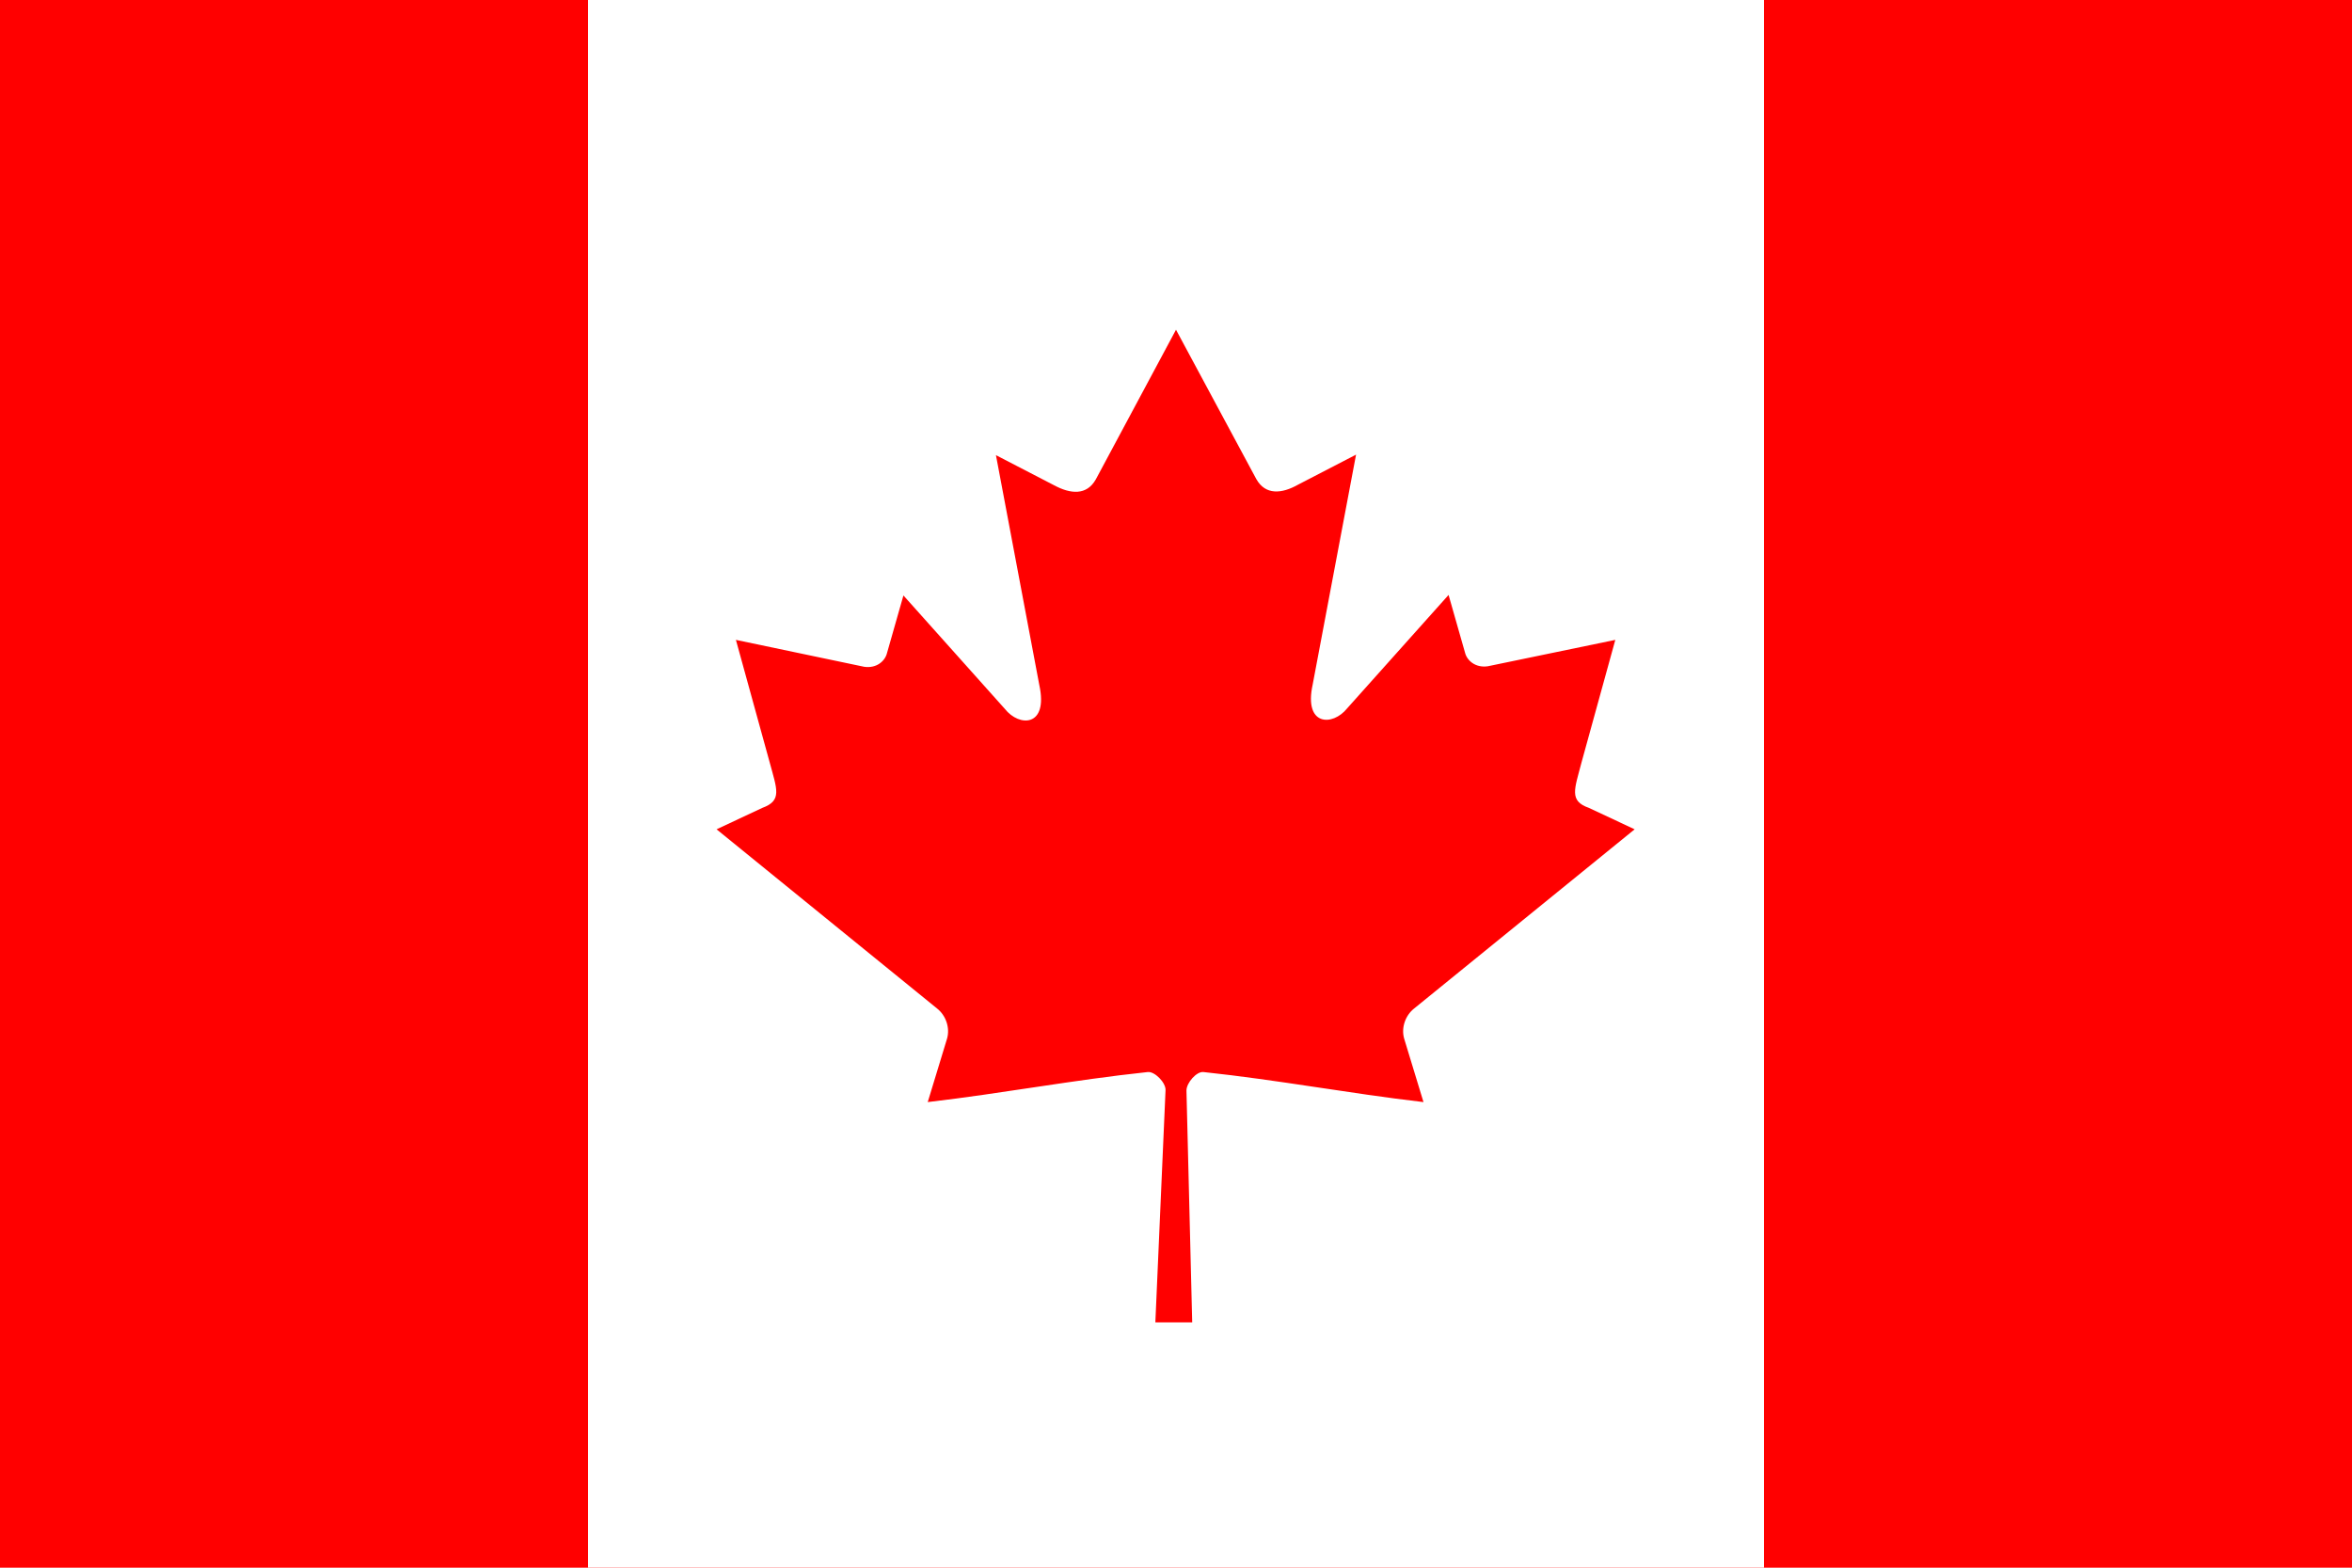
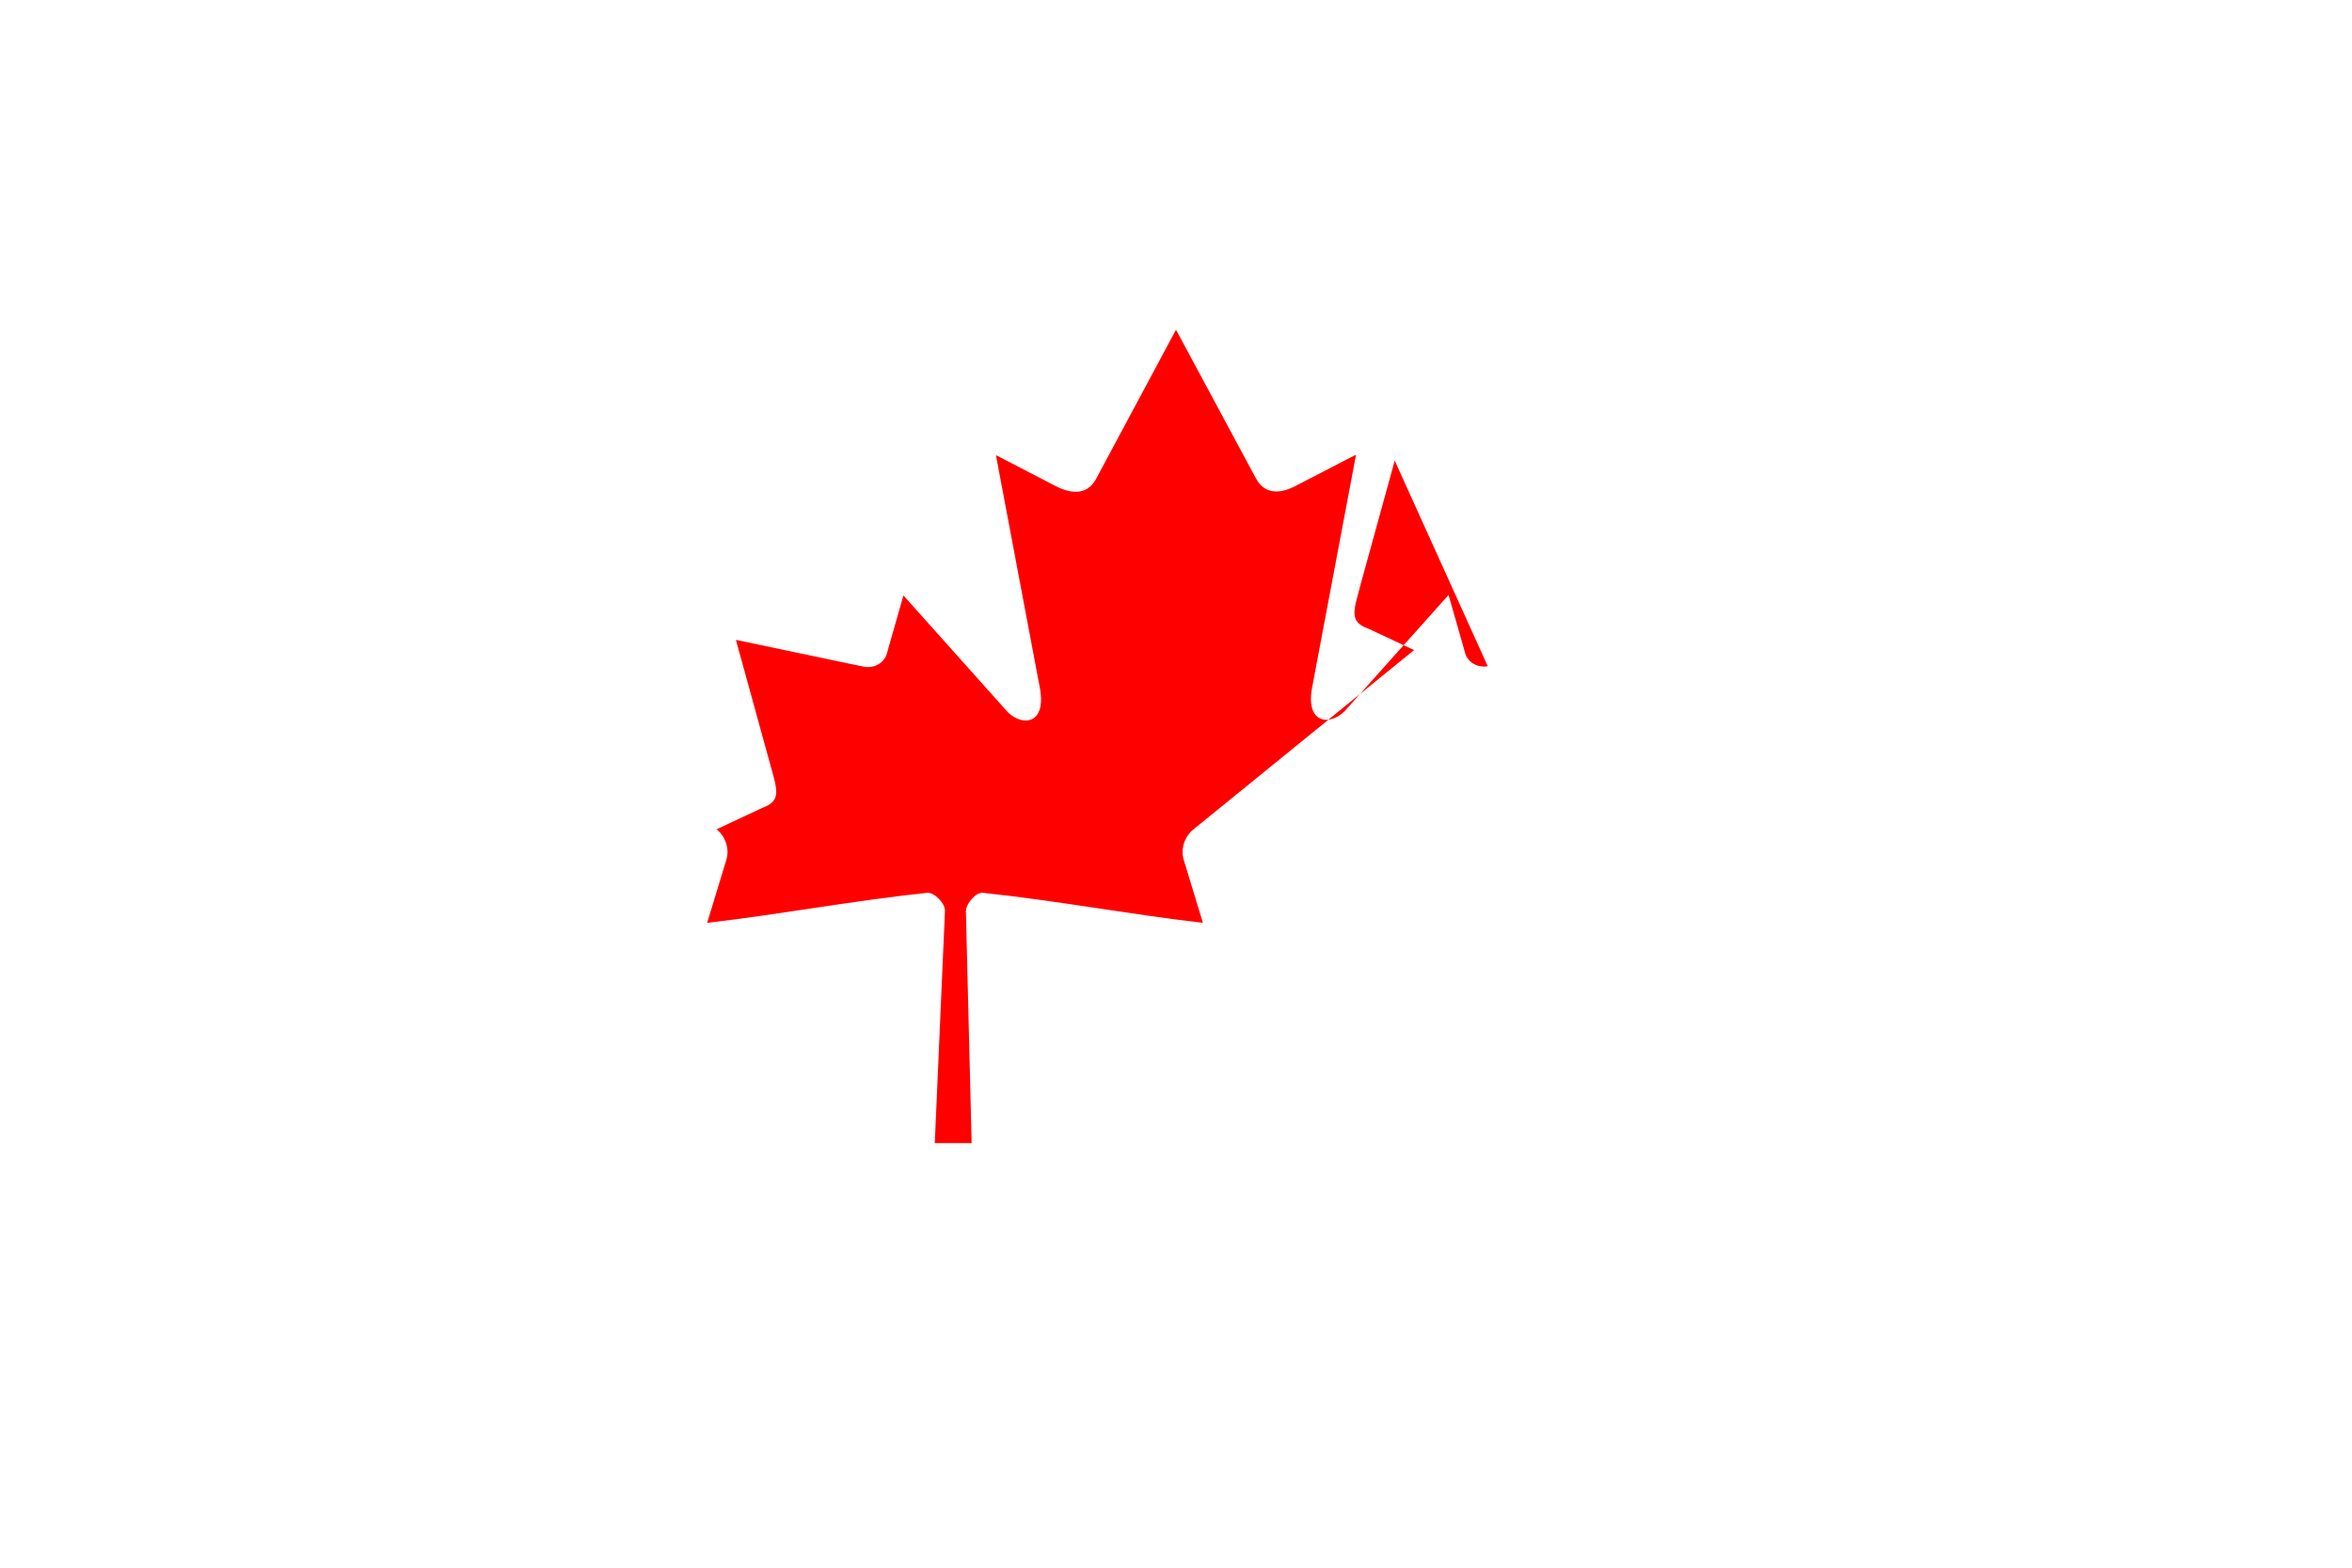
<svg xmlns="http://www.w3.org/2000/svg" version="1.1" id="Laag_1" x="0px" y="0px" viewBox="0 0 900 600" style="enable-background:new 0 0 900 600;" xml:space="preserve">
  <style type="text/css">
	.st0{fill:#FF0000;}
	.st1{fill:#FFFFFF;}
</style>
-   <rect class="st0" width="900" height="600" />
-   <rect x="225" class="st1" width="450" height="600" />
-   <path class="st0" d="M450,126.2l-30.7,57.3c-3.5,6.2-9.7,5.6-16,2.2l-22.2-11.5l16.6,88c3.5,16.1-7.7,16.1-13.2,9.1l-38.8-43.4  l-6.3,22.1c-0.7,2.9-3.9,5.9-8.7,5.2l-49.1-10.3l12.9,46.8c2.8,10.4,4.9,14.7-2.8,17.5l-17.5,8.2l84.4,68.6c3.3,2.6,5,7.3,3.8,11.5  l-7.4,24.3c29.1-3.4,55.1-8.4,84.2-11.5c2.6-0.3,6.9,4,6.8,6.9l-3.9,88.9h14.1l-2.2-88.7c0-3,3.9-7.4,6.5-7.1  c29.1,3.1,55.1,8.1,84.2,11.5l-7.4-24.3c-1.2-4.2,0.5-8.9,3.8-11.5l84.4-68.6l-17.5-8.2c-7.7-2.7-5.5-7.1-2.8-17.5l12.9-46.8  L569.3,255c-4.8,0.7-8-2.3-8.7-5.2l-6.3-22.1l-38.8,43.4c-5.5,6.9-16.7,6.9-13.2-9.1l16.6-88l-22.2,11.5c-6.2,3.5-12.5,4.1-16-2.2" />
+   <path class="st0" d="M450,126.2l-30.7,57.3c-3.5,6.2-9.7,5.6-16,2.2l-22.2-11.5l16.6,88c3.5,16.1-7.7,16.1-13.2,9.1l-38.8-43.4  l-6.3,22.1c-0.7,2.9-3.9,5.9-8.7,5.2l-49.1-10.3l12.9,46.8c2.8,10.4,4.9,14.7-2.8,17.5l-17.5,8.2c3.3,2.6,5,7.3,3.8,11.5  l-7.4,24.3c29.1-3.4,55.1-8.4,84.2-11.5c2.6-0.3,6.9,4,6.8,6.9l-3.9,88.9h14.1l-2.2-88.7c0-3,3.9-7.4,6.5-7.1  c29.1,3.1,55.1,8.1,84.2,11.5l-7.4-24.3c-1.2-4.2,0.5-8.9,3.8-11.5l84.4-68.6l-17.5-8.2c-7.7-2.7-5.5-7.1-2.8-17.5l12.9-46.8  L569.3,255c-4.8,0.7-8-2.3-8.7-5.2l-6.3-22.1l-38.8,43.4c-5.5,6.9-16.7,6.9-13.2-9.1l16.6-88l-22.2,11.5c-6.2,3.5-12.5,4.1-16-2.2" />
</svg>